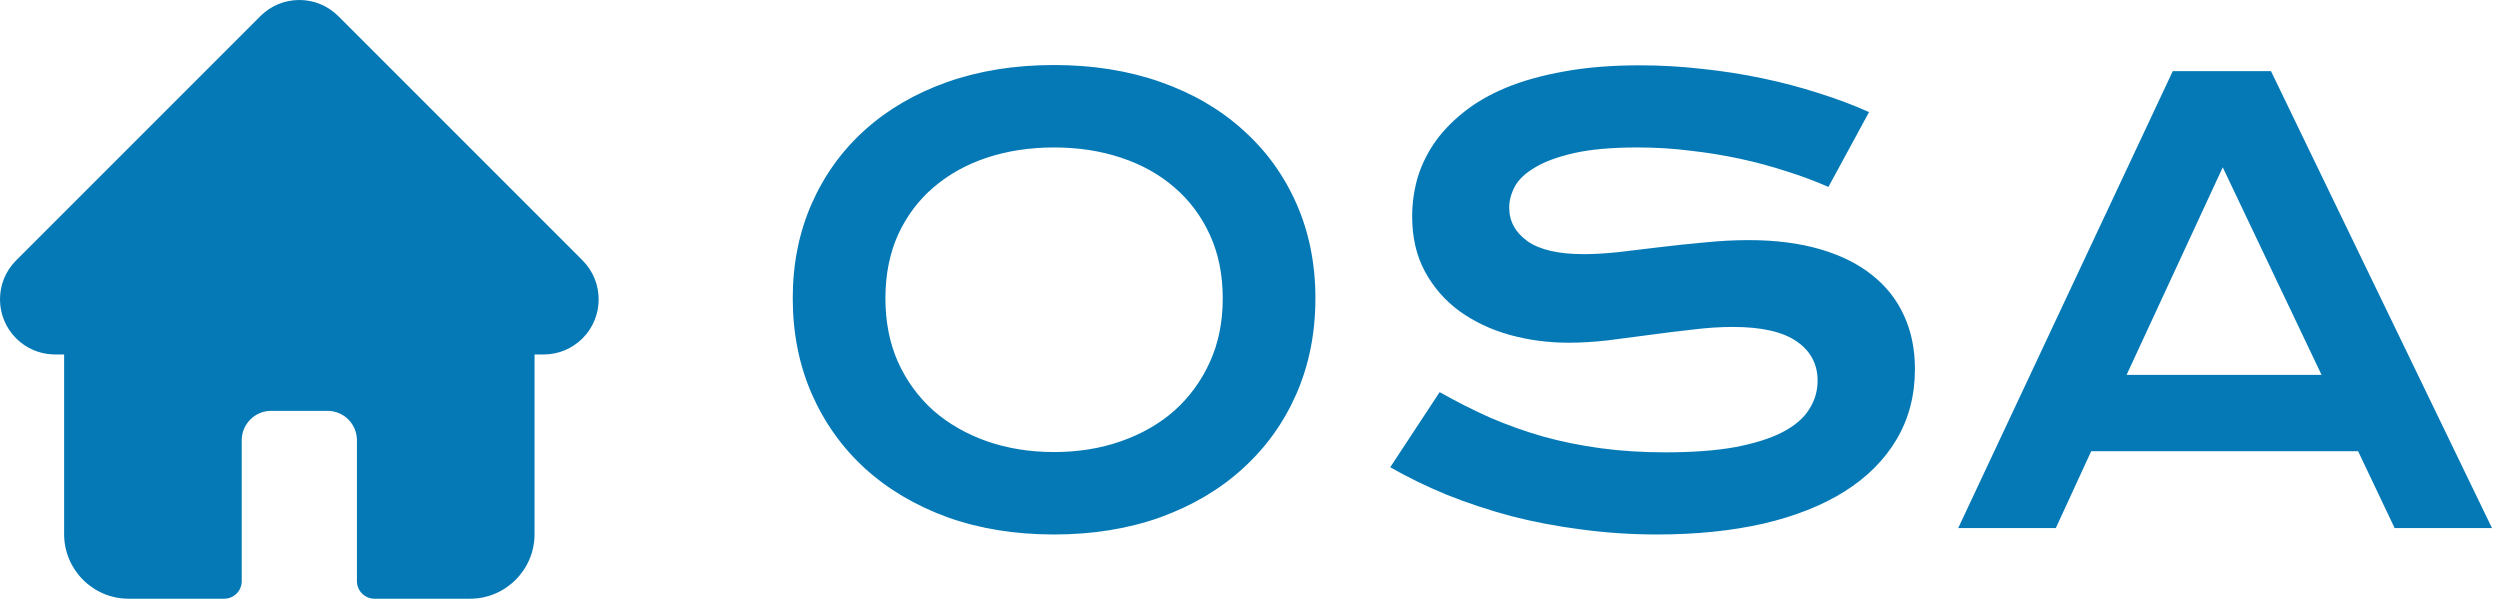
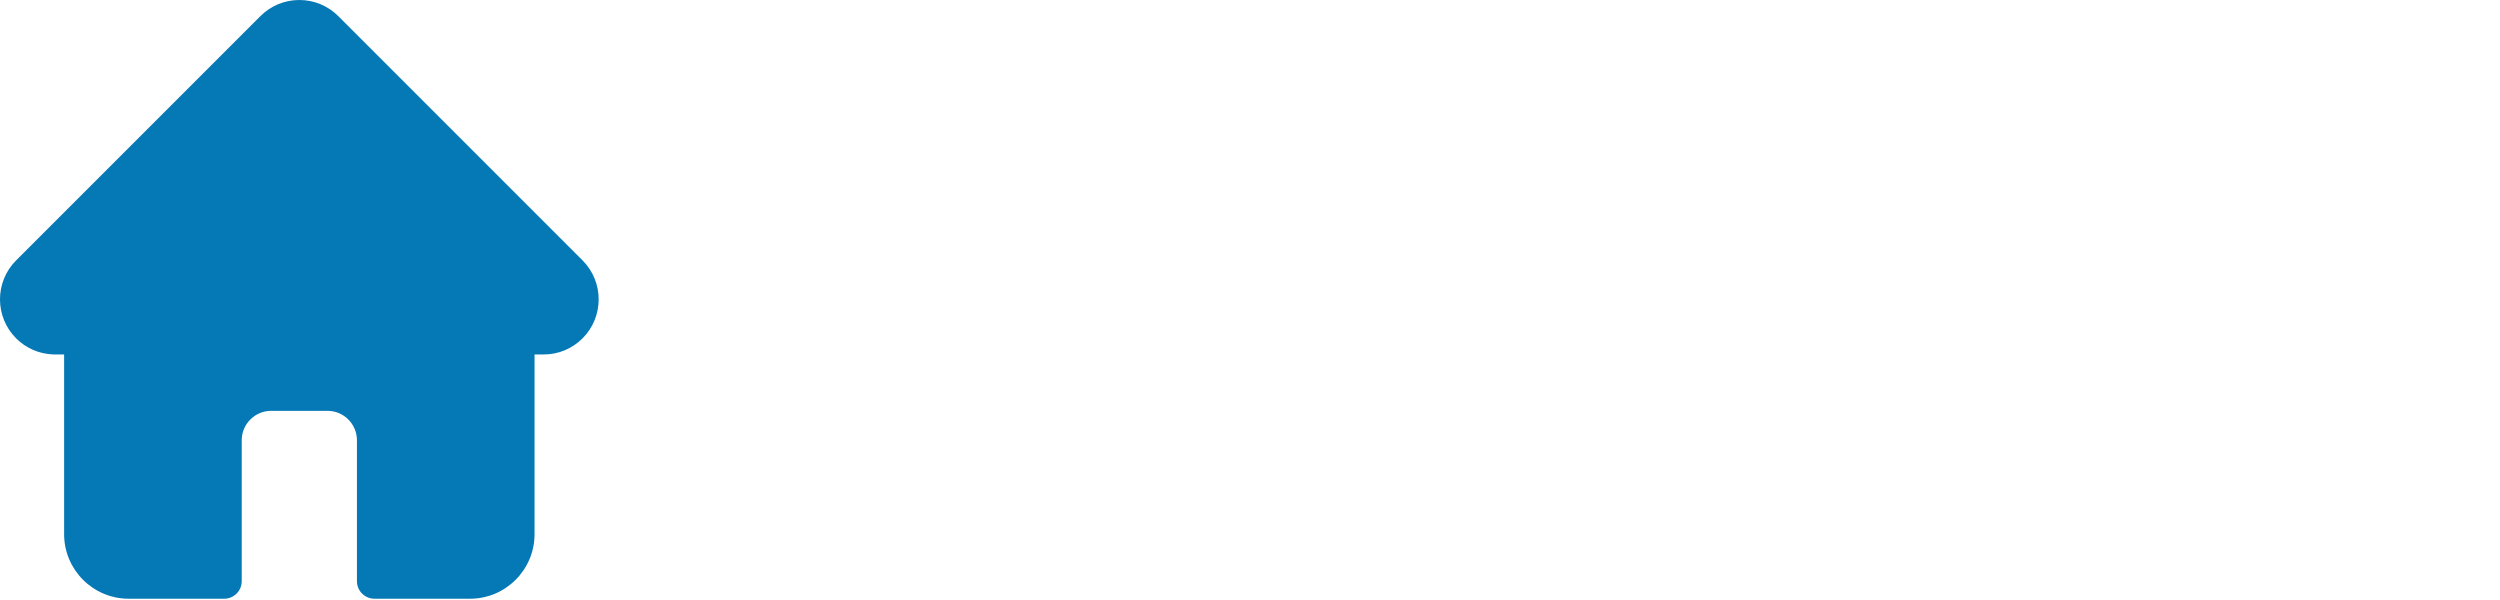
<svg xmlns="http://www.w3.org/2000/svg" width="2088" height="501" viewBox="0 0 2088 501" fill="none">
  <path d="M486.569 217.498C486.558 217.487 486.546 217.475 486.535 217.464L282.553 13.49C273.859 4.792 262.299 0 250.003 0C237.707 0 226.147 4.788 217.449 13.486L13.575 217.357C13.506 217.426 13.437 217.498 13.369 217.567C-4.486 235.524 -4.456 264.66 13.456 282.572C21.64 290.759 32.448 295.501 44.004 295.997C44.473 296.043 44.946 296.066 45.423 296.066H53.553V446.178C53.553 475.882 77.721 500.051 107.433 500.051H187.237C195.325 500.051 201.887 493.493 201.887 485.401V367.713C201.887 354.158 212.913 343.133 226.468 343.133H273.538C287.093 343.133 298.119 354.158 298.119 367.713V485.401C298.119 493.493 304.677 500.051 312.769 500.051H392.573C422.285 500.051 446.453 475.882 446.453 446.178V296.066H453.992C466.284 296.066 477.844 291.278 486.546 282.58C504.477 264.637 504.485 235.452 486.569 217.498Z" fill="#0479B6" />
-   <path d="M662.107 249.131C662.107 220.322 667.396 193.955 677.976 170.029C688.555 146.104 703.366 125.596 722.409 108.506C741.615 91.253 764.564 77.907 791.257 68.467C818.113 59.027 847.816 54.307 880.368 54.307C912.758 54.307 942.38 59.027 969.236 68.467C996.091 77.907 1019.04 91.253 1038.08 108.506C1057.29 125.596 1072.18 146.104 1082.76 170.029C1093.34 193.955 1098.63 220.322 1098.63 249.131C1098.63 278.102 1093.34 304.714 1082.76 328.965C1072.18 353.053 1057.29 373.805 1038.08 391.221C1019.04 408.636 996.091 422.227 969.236 431.992C942.38 441.595 912.758 446.396 880.368 446.396C847.816 446.396 818.113 441.595 791.257 431.992C764.564 422.227 741.615 408.636 722.409 391.221C703.366 373.805 688.555 353.053 677.976 328.965C667.396 304.714 662.107 278.102 662.107 249.131ZM739.499 249.131C739.499 268.825 742.999 286.566 749.997 302.354C757.159 318.141 767.006 331.65 779.538 342.881C792.234 353.949 807.126 362.493 824.216 368.516C841.469 374.538 860.186 377.549 880.368 377.549C900.551 377.549 919.187 374.538 936.277 368.516C953.529 362.493 968.422 353.949 980.954 342.881C993.487 331.65 1003.33 318.141 1010.5 302.354C1017.66 286.566 1021.24 268.825 1021.24 249.131C1021.24 229.437 1017.66 211.777 1010.5 196.152C1003.33 180.527 993.487 167.344 980.954 156.602C968.422 145.697 953.529 137.396 936.277 131.699C919.187 126.003 900.551 123.154 880.368 123.154C860.186 123.154 841.469 126.003 824.216 131.699C807.126 137.396 792.234 145.697 779.538 156.602C767.006 167.344 757.159 180.527 749.997 196.152C742.999 211.777 739.499 229.437 739.499 249.131ZM1202.39 327.5C1216.22 335.312 1230.22 342.393 1244.38 348.74C1258.7 354.925 1273.52 360.215 1288.82 364.609C1304.12 368.841 1320.15 372.096 1336.91 374.375C1353.84 376.654 1371.82 377.793 1390.87 377.793C1413.82 377.793 1433.35 376.328 1449.46 373.398C1465.57 370.306 1478.68 366.156 1488.77 360.947C1499.02 355.576 1506.43 349.229 1510.98 341.904C1515.7 334.58 1518.06 326.605 1518.06 317.979C1518.06 304.144 1512.29 293.239 1500.73 285.264C1489.17 277.126 1471.35 273.057 1447.26 273.057C1436.68 273.057 1425.53 273.789 1413.82 275.254C1402.1 276.556 1390.22 278.021 1378.17 279.648C1366.29 281.276 1354.49 282.822 1342.77 284.287C1331.21 285.589 1320.31 286.24 1310.06 286.24C1292.97 286.24 1276.53 284.043 1260.74 279.648C1245.11 275.254 1231.2 268.662 1218.99 259.873C1206.95 251.084 1197.34 240.098 1190.18 226.914C1183.02 213.73 1179.44 198.35 1179.44 180.771C1179.44 170.355 1180.82 160.02 1183.59 149.766C1186.52 139.512 1191.08 129.746 1197.26 120.469C1203.61 111.029 1211.75 102.321 1221.68 94.346C1231.61 86.208 1243.57 79.209 1257.57 73.35C1271.73 67.49 1288 62.933 1306.39 59.678C1324.95 56.26 1346.03 54.551 1369.63 54.551C1386.72 54.551 1403.89 55.527 1421.14 57.48C1438.39 59.271 1455.16 61.875 1471.43 65.293C1487.87 68.711 1503.66 72.861 1518.8 77.744C1533.93 82.464 1548.01 87.754 1561.03 93.613L1527.1 156.113C1516.35 151.393 1504.8 147.08 1492.43 143.174C1480.06 139.105 1467.12 135.605 1453.61 132.676C1440.1 129.746 1426.1 127.467 1411.62 125.84C1397.3 124.049 1382.65 123.154 1367.67 123.154C1346.35 123.154 1328.77 124.701 1314.94 127.793C1301.27 130.885 1290.36 134.873 1282.22 139.756C1274.09 144.476 1268.39 149.847 1265.13 155.869C1262.04 161.729 1260.5 167.588 1260.5 173.447C1260.5 184.84 1265.62 194.199 1275.88 201.523C1286.13 208.685 1301.76 212.266 1322.75 212.266C1331.21 212.266 1340.9 211.696 1351.8 210.557C1362.87 209.255 1374.43 207.871 1386.47 206.406C1398.68 204.941 1411.05 203.639 1423.58 202.5C1436.28 201.198 1448.57 200.547 1460.45 200.547C1482.91 200.547 1502.76 203.07 1520.02 208.115C1537.43 213.161 1552 220.404 1563.72 229.844C1575.44 239.121 1584.31 250.433 1590.33 263.779C1596.35 276.963 1599.36 291.774 1599.36 308.213C1599.36 330.186 1594.24 349.798 1583.98 367.051C1573.89 384.141 1559.4 398.626 1540.52 410.508C1521.81 422.227 1499.18 431.178 1472.65 437.363C1446.12 443.385 1416.58 446.396 1384.03 446.396C1362.55 446.396 1341.55 445.013 1321.04 442.246C1300.53 439.642 1280.84 435.898 1261.96 431.016C1243.24 425.97 1225.34 420.029 1208.25 413.193C1191.32 406.195 1175.62 398.545 1161.13 390.244L1202.39 327.5ZM1814.69 59.434H1896.73L2081.3 441.025H2000L1969.48 376.816H1746.58L1717.04 441.025H1635.5L1814.69 59.434ZM1938.96 313.096L1856.44 139.756L1776.12 313.096H1938.96Z" fill="#0479B6" />
</svg>